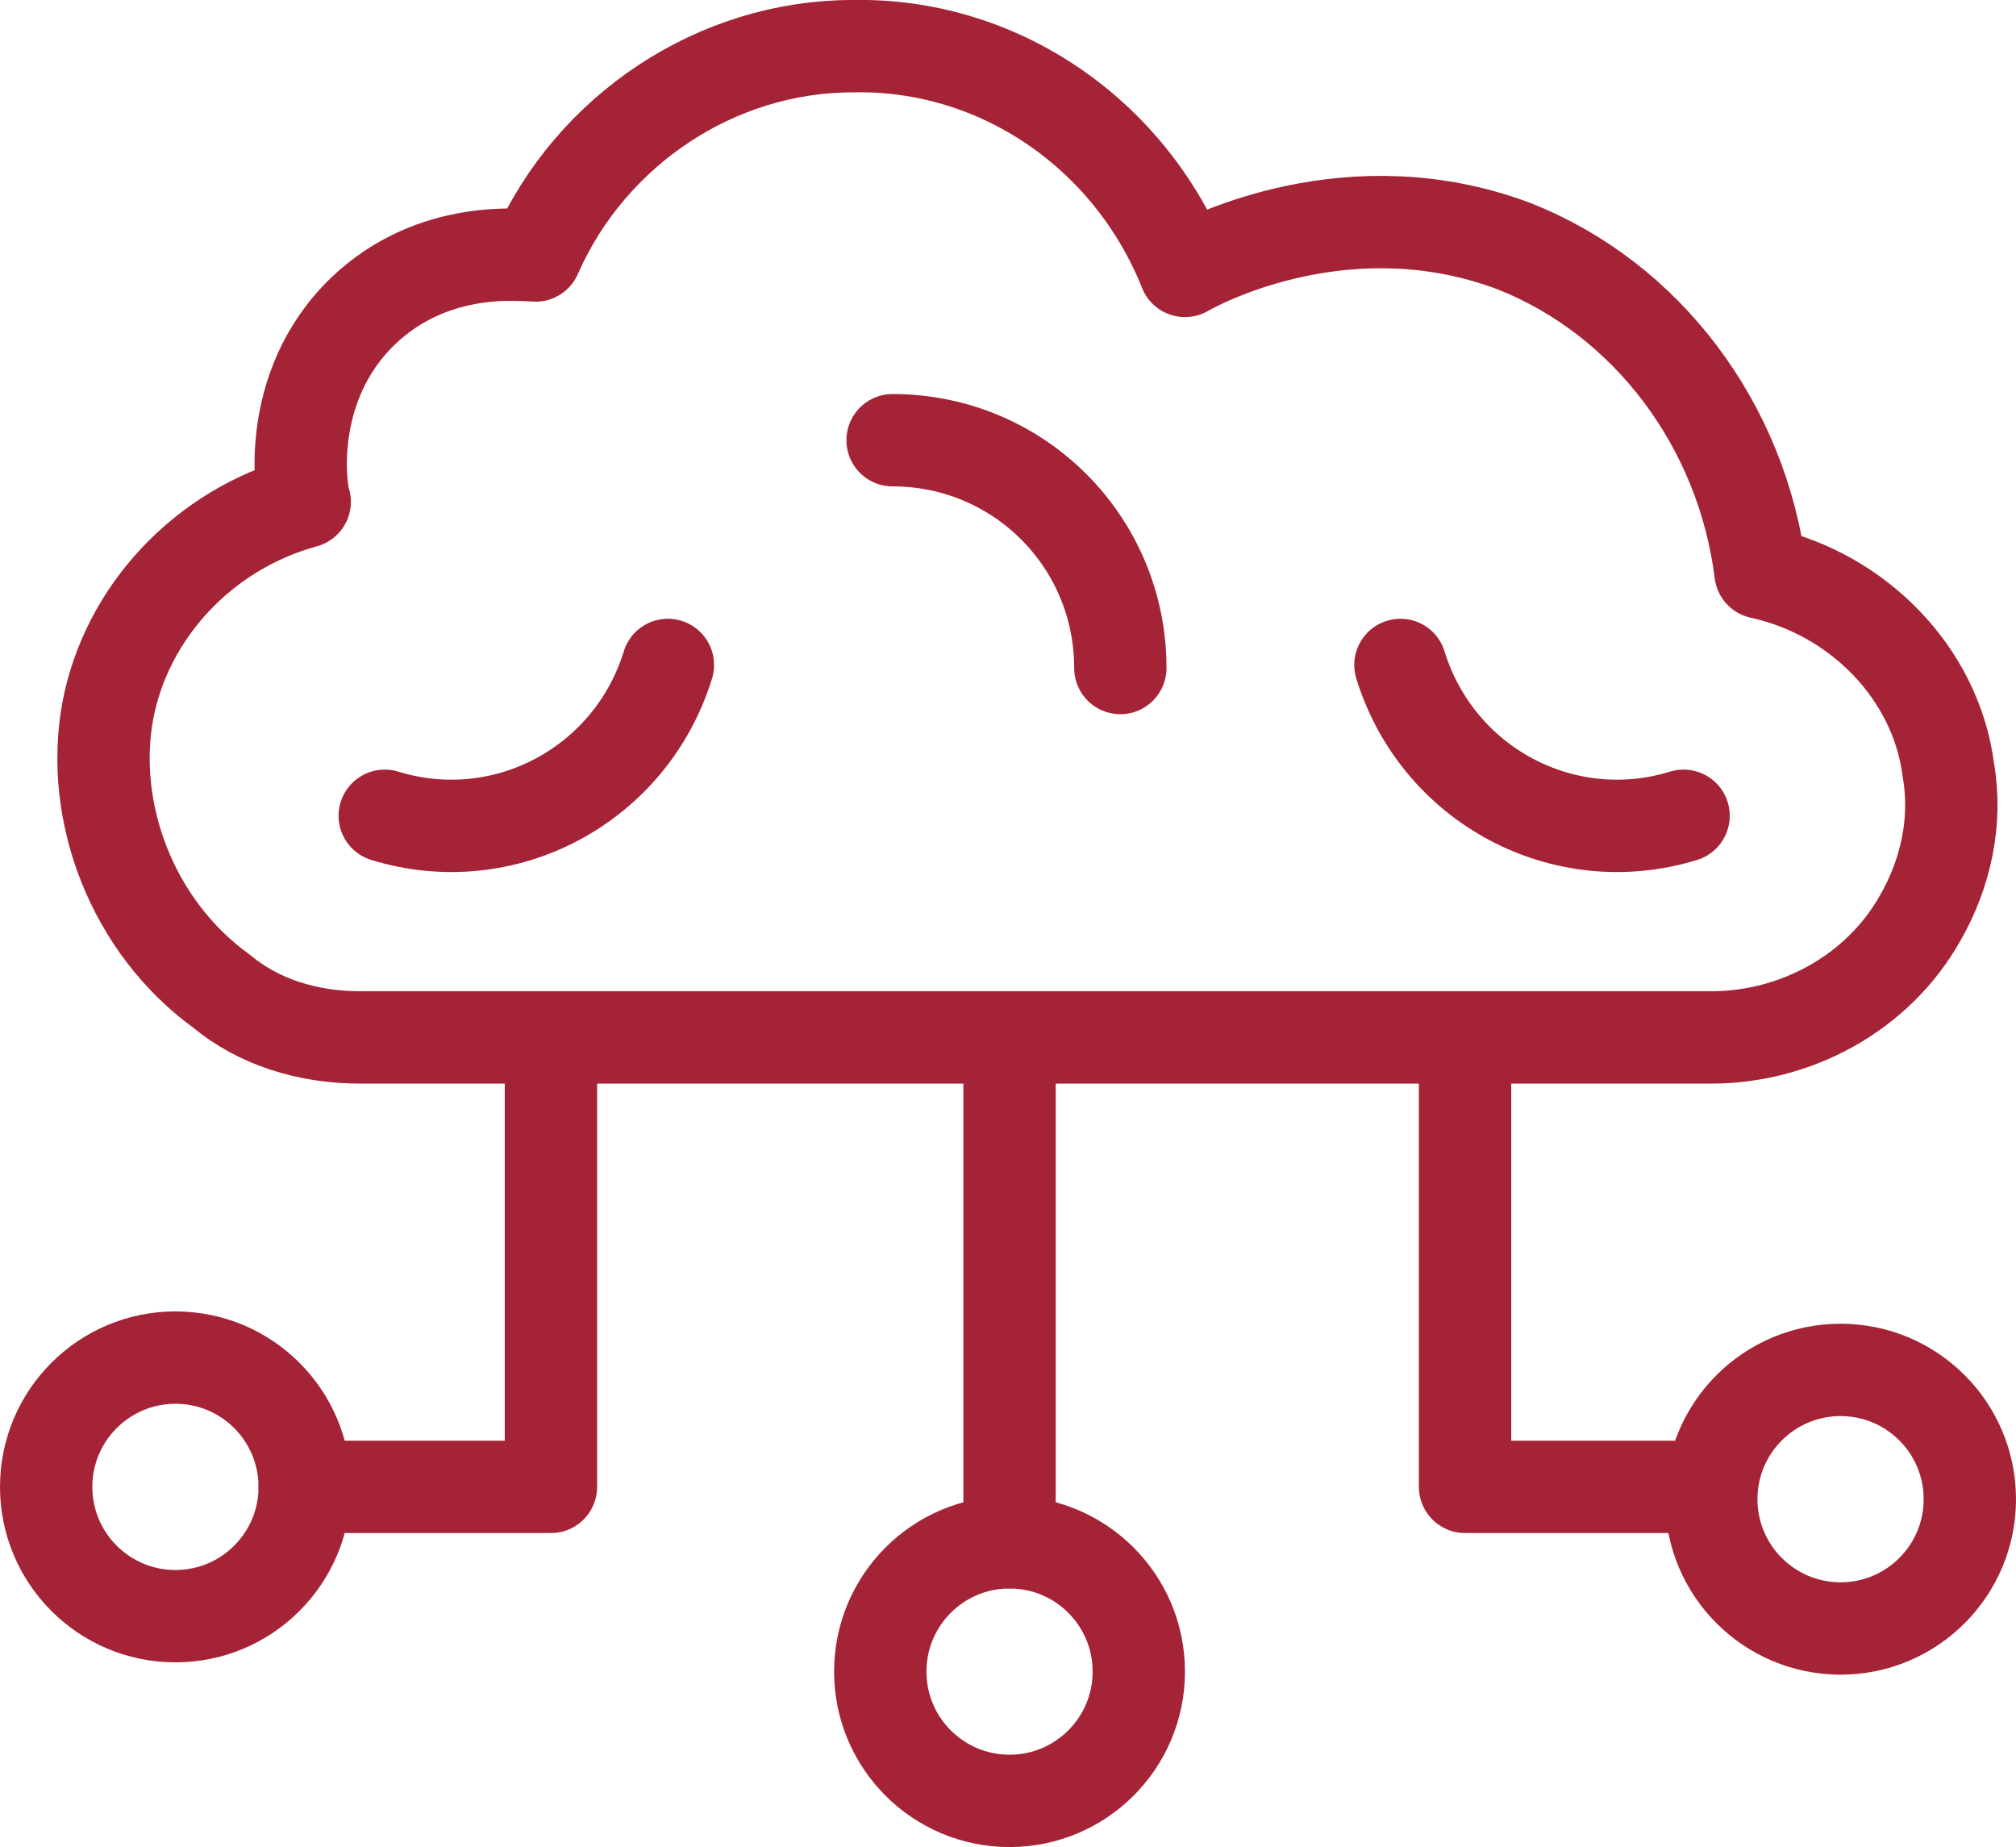
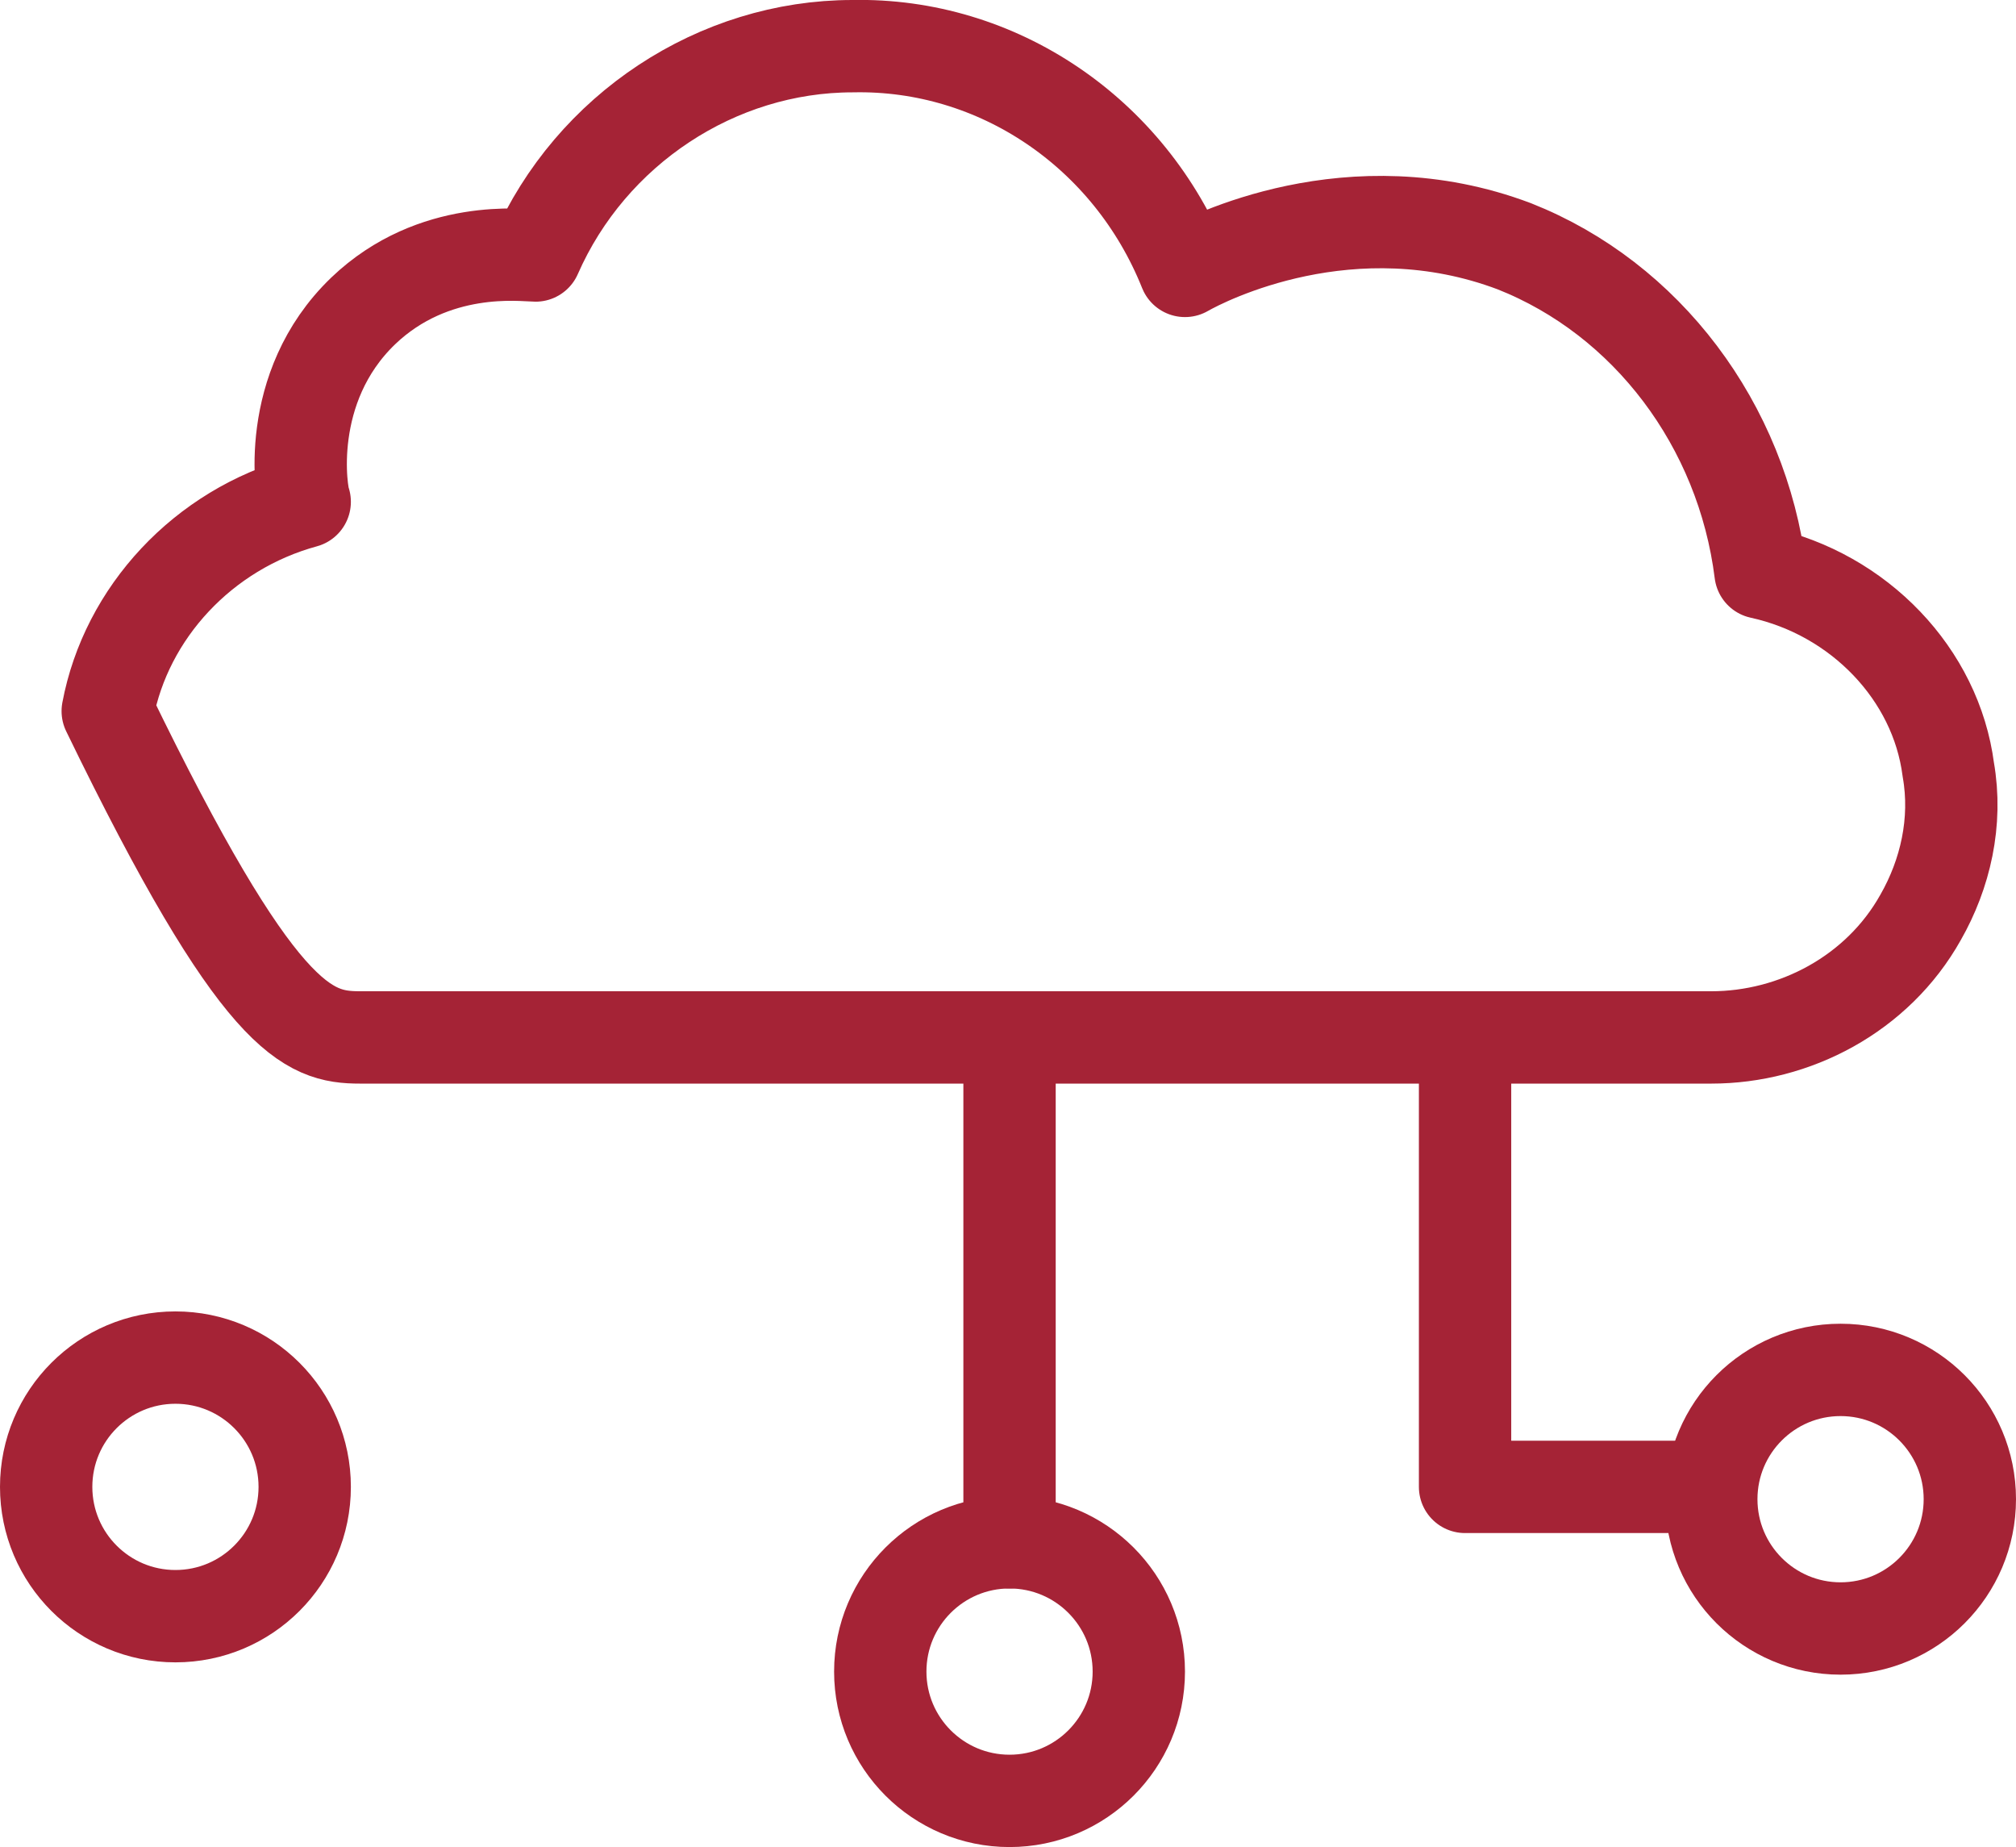
<svg xmlns="http://www.w3.org/2000/svg" version="1.1" id="a" x="0px" y="0px" viewBox="0 0 65.5 60" style="enable-background:new 0 0 65.5 60;" xml:space="preserve">
  <style type="text/css">
	.st0{fill:none;stroke:#A52336;stroke-width:3;stroke-linecap:round;stroke-linejoin:round;}
</style>
  <line class="st0" x1="32.8" y1="33.7" x2="32.8" y2="50.1" />
  <circle class="st0" cx="32.8" cy="54.3" r="4.2" />
  <polyline class="st0" points="47.6,33.7 47.6,48.3 55.6,48.3 " />
  <circle class="st0" cx="59.8" cy="48.7" r="4.2" />
-   <polyline class="st0" points="17.9,33.7 17.9,48.3 9.9,48.3 " />
  <circle class="st0" cx="5.7" cy="48.3" r="4.2" />
-   <path class="st0" d="M11.7,33.7h43.9c2.7,0,5.4-1.4,6.8-3.9c0.8-1.4,1.2-3.1,0.9-4.8c-0.4-3.1-2.9-5.7-6.1-6.4  c-0.6-4.8-3.7-8.9-8-10.6c-5.3-2-10,0.4-10.7,0.8c-1.8-4.5-6.1-7.4-10.8-7.3c-4.4,0-8.5,2.7-10.3,6.8c-0.4,0-3.3-0.4-5.6,1.8  c-2.6,2.5-2,6-1.9,6.2c-3.3,0.9-5.8,3.6-6.4,6.8c-0.6,3.3,0.8,7,3.7,9.1C8.4,33.2,10,33.7,11.7,33.7L11.7,33.7z" />
-   <path class="st0" d="M29,14.3c4.1,0,7.4,3.3,7.4,7.4" />
-   <path class="st0" d="M54.7,26.5c-3.9,1.2-8-1-9.2-4.9" />
-   <path class="st0" d="M12.5,26.5c3.9,1.2,8-1,9.2-4.9" />
+   <path class="st0" d="M11.7,33.7h43.9c2.7,0,5.4-1.4,6.8-3.9c0.8-1.4,1.2-3.1,0.9-4.8c-0.4-3.1-2.9-5.7-6.1-6.4  c-0.6-4.8-3.7-8.9-8-10.6c-5.3-2-10,0.4-10.7,0.8c-1.8-4.5-6.1-7.4-10.8-7.3c-4.4,0-8.5,2.7-10.3,6.8c-0.4,0-3.3-0.4-5.6,1.8  c-2.6,2.5-2,6-1.9,6.2c-3.3,0.9-5.8,3.6-6.4,6.8C8.4,33.2,10,33.7,11.7,33.7L11.7,33.7z" />
</svg>